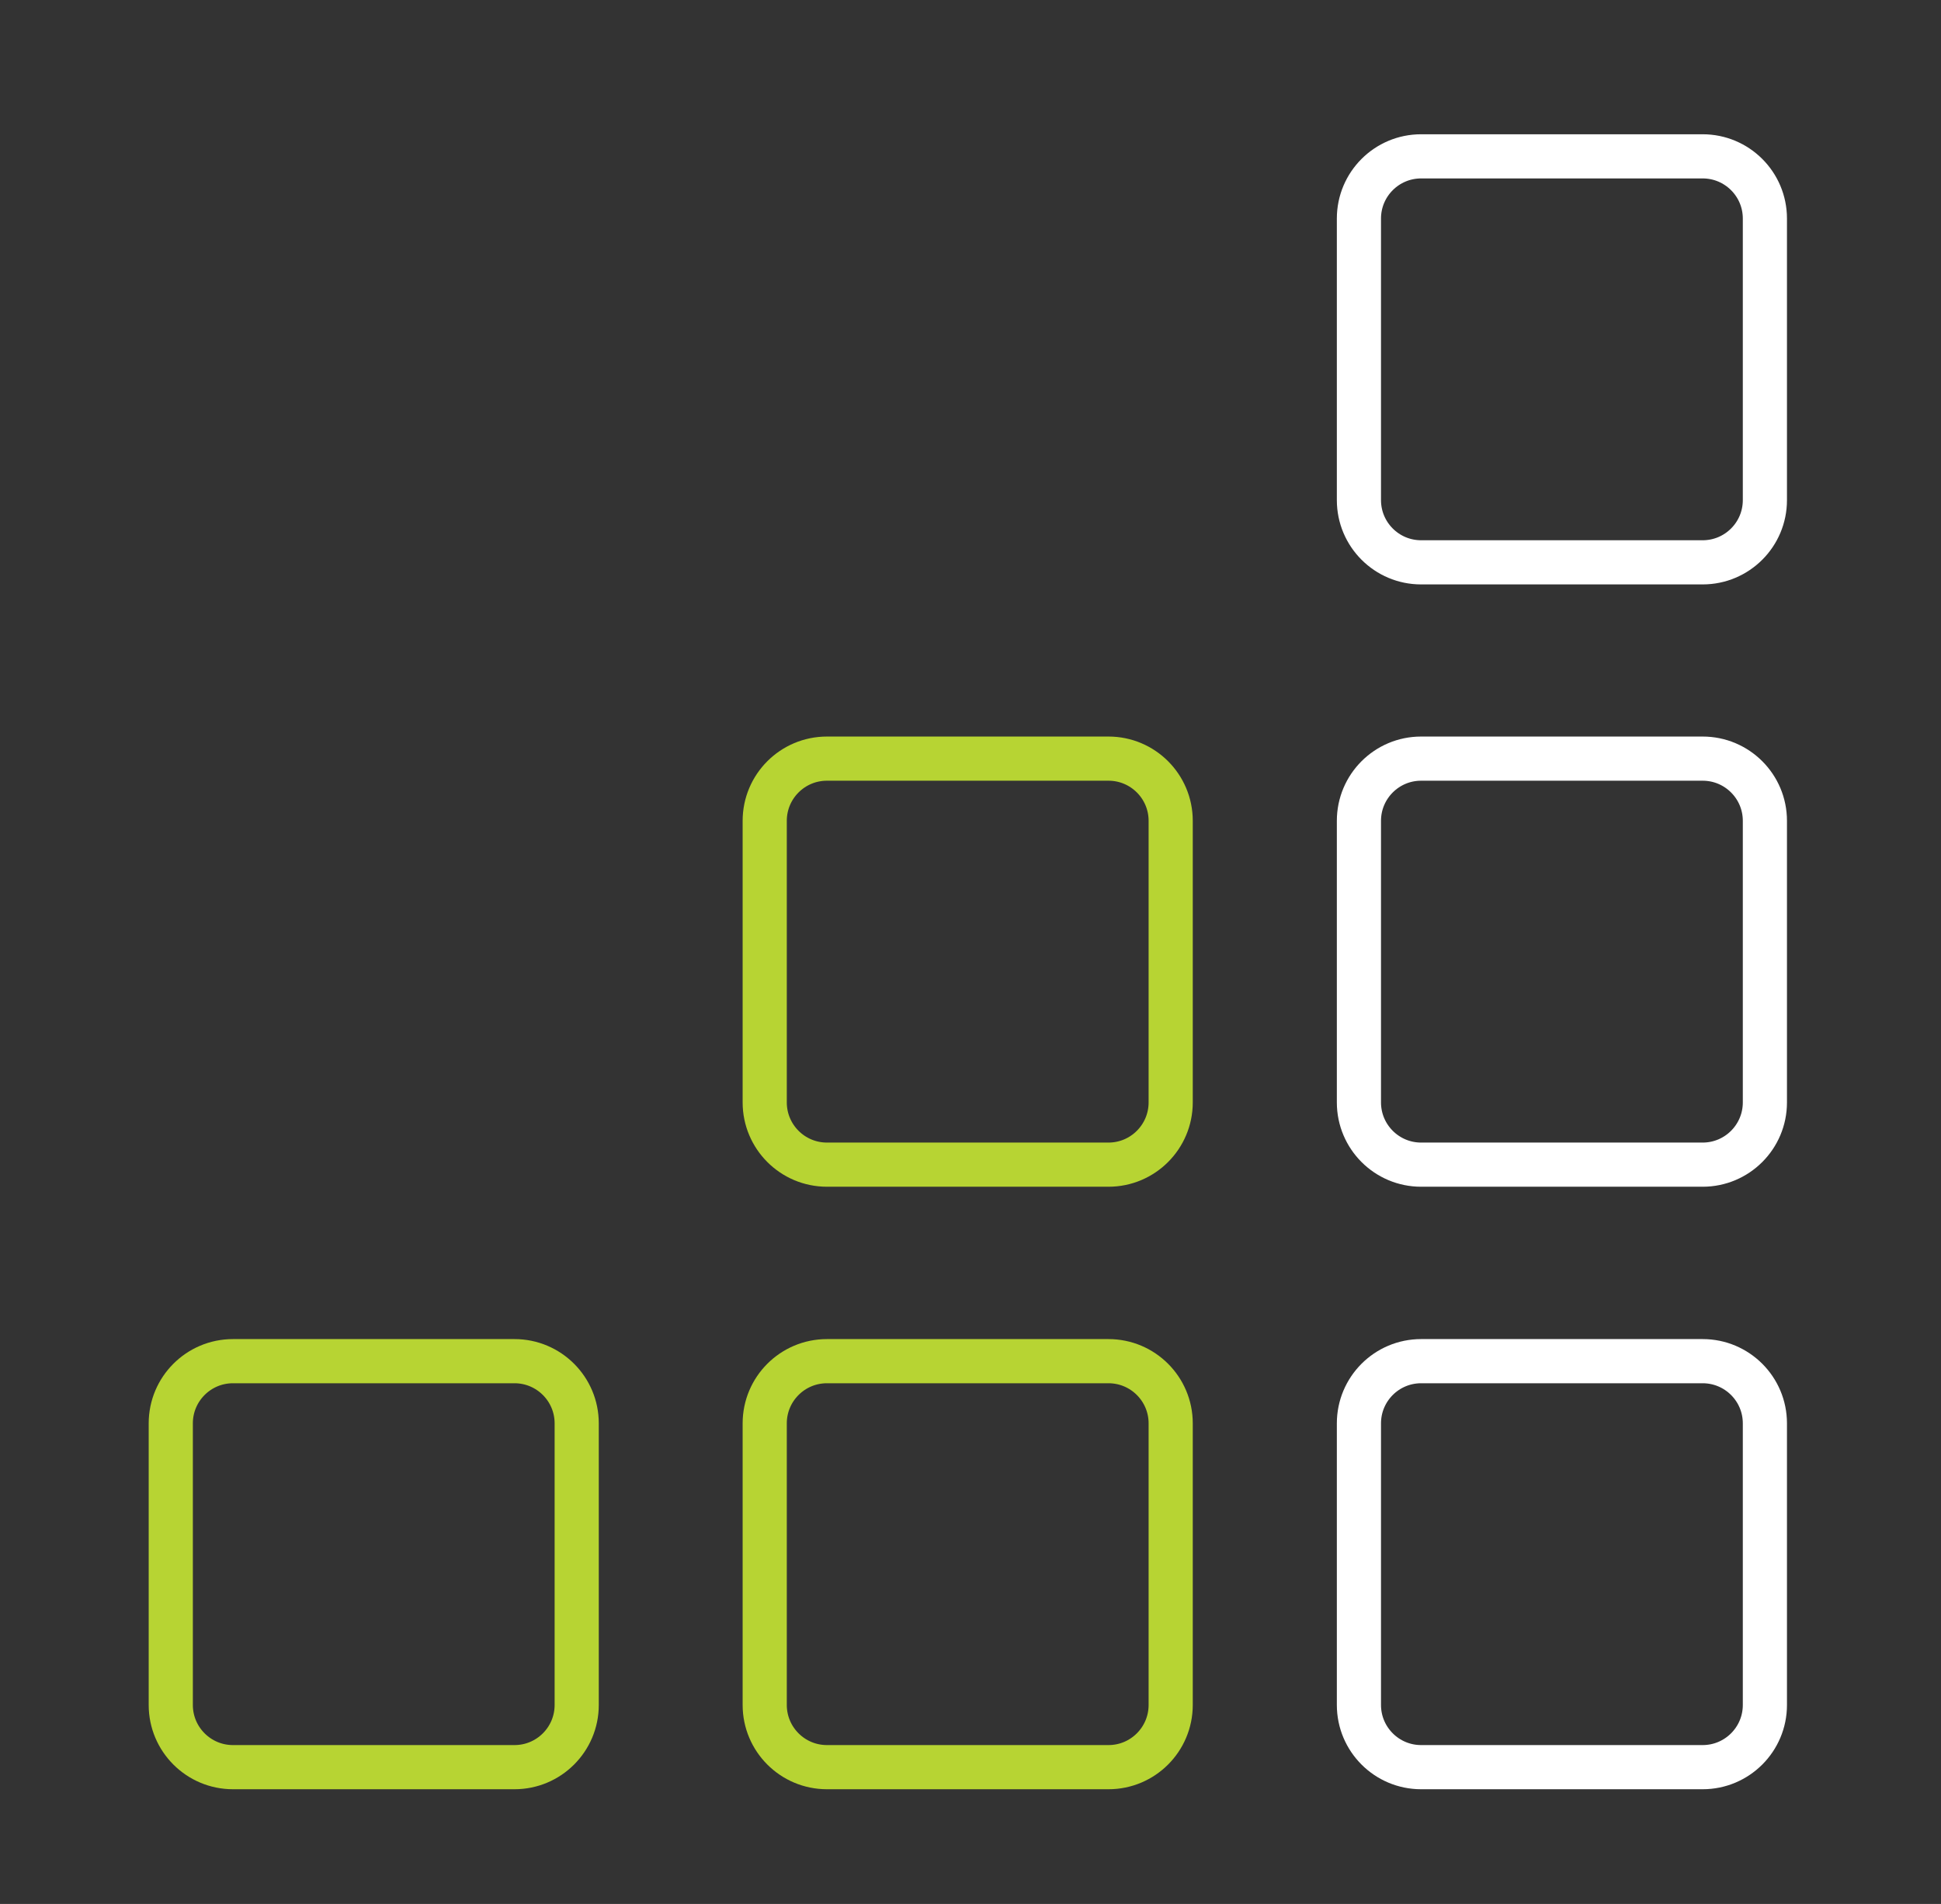
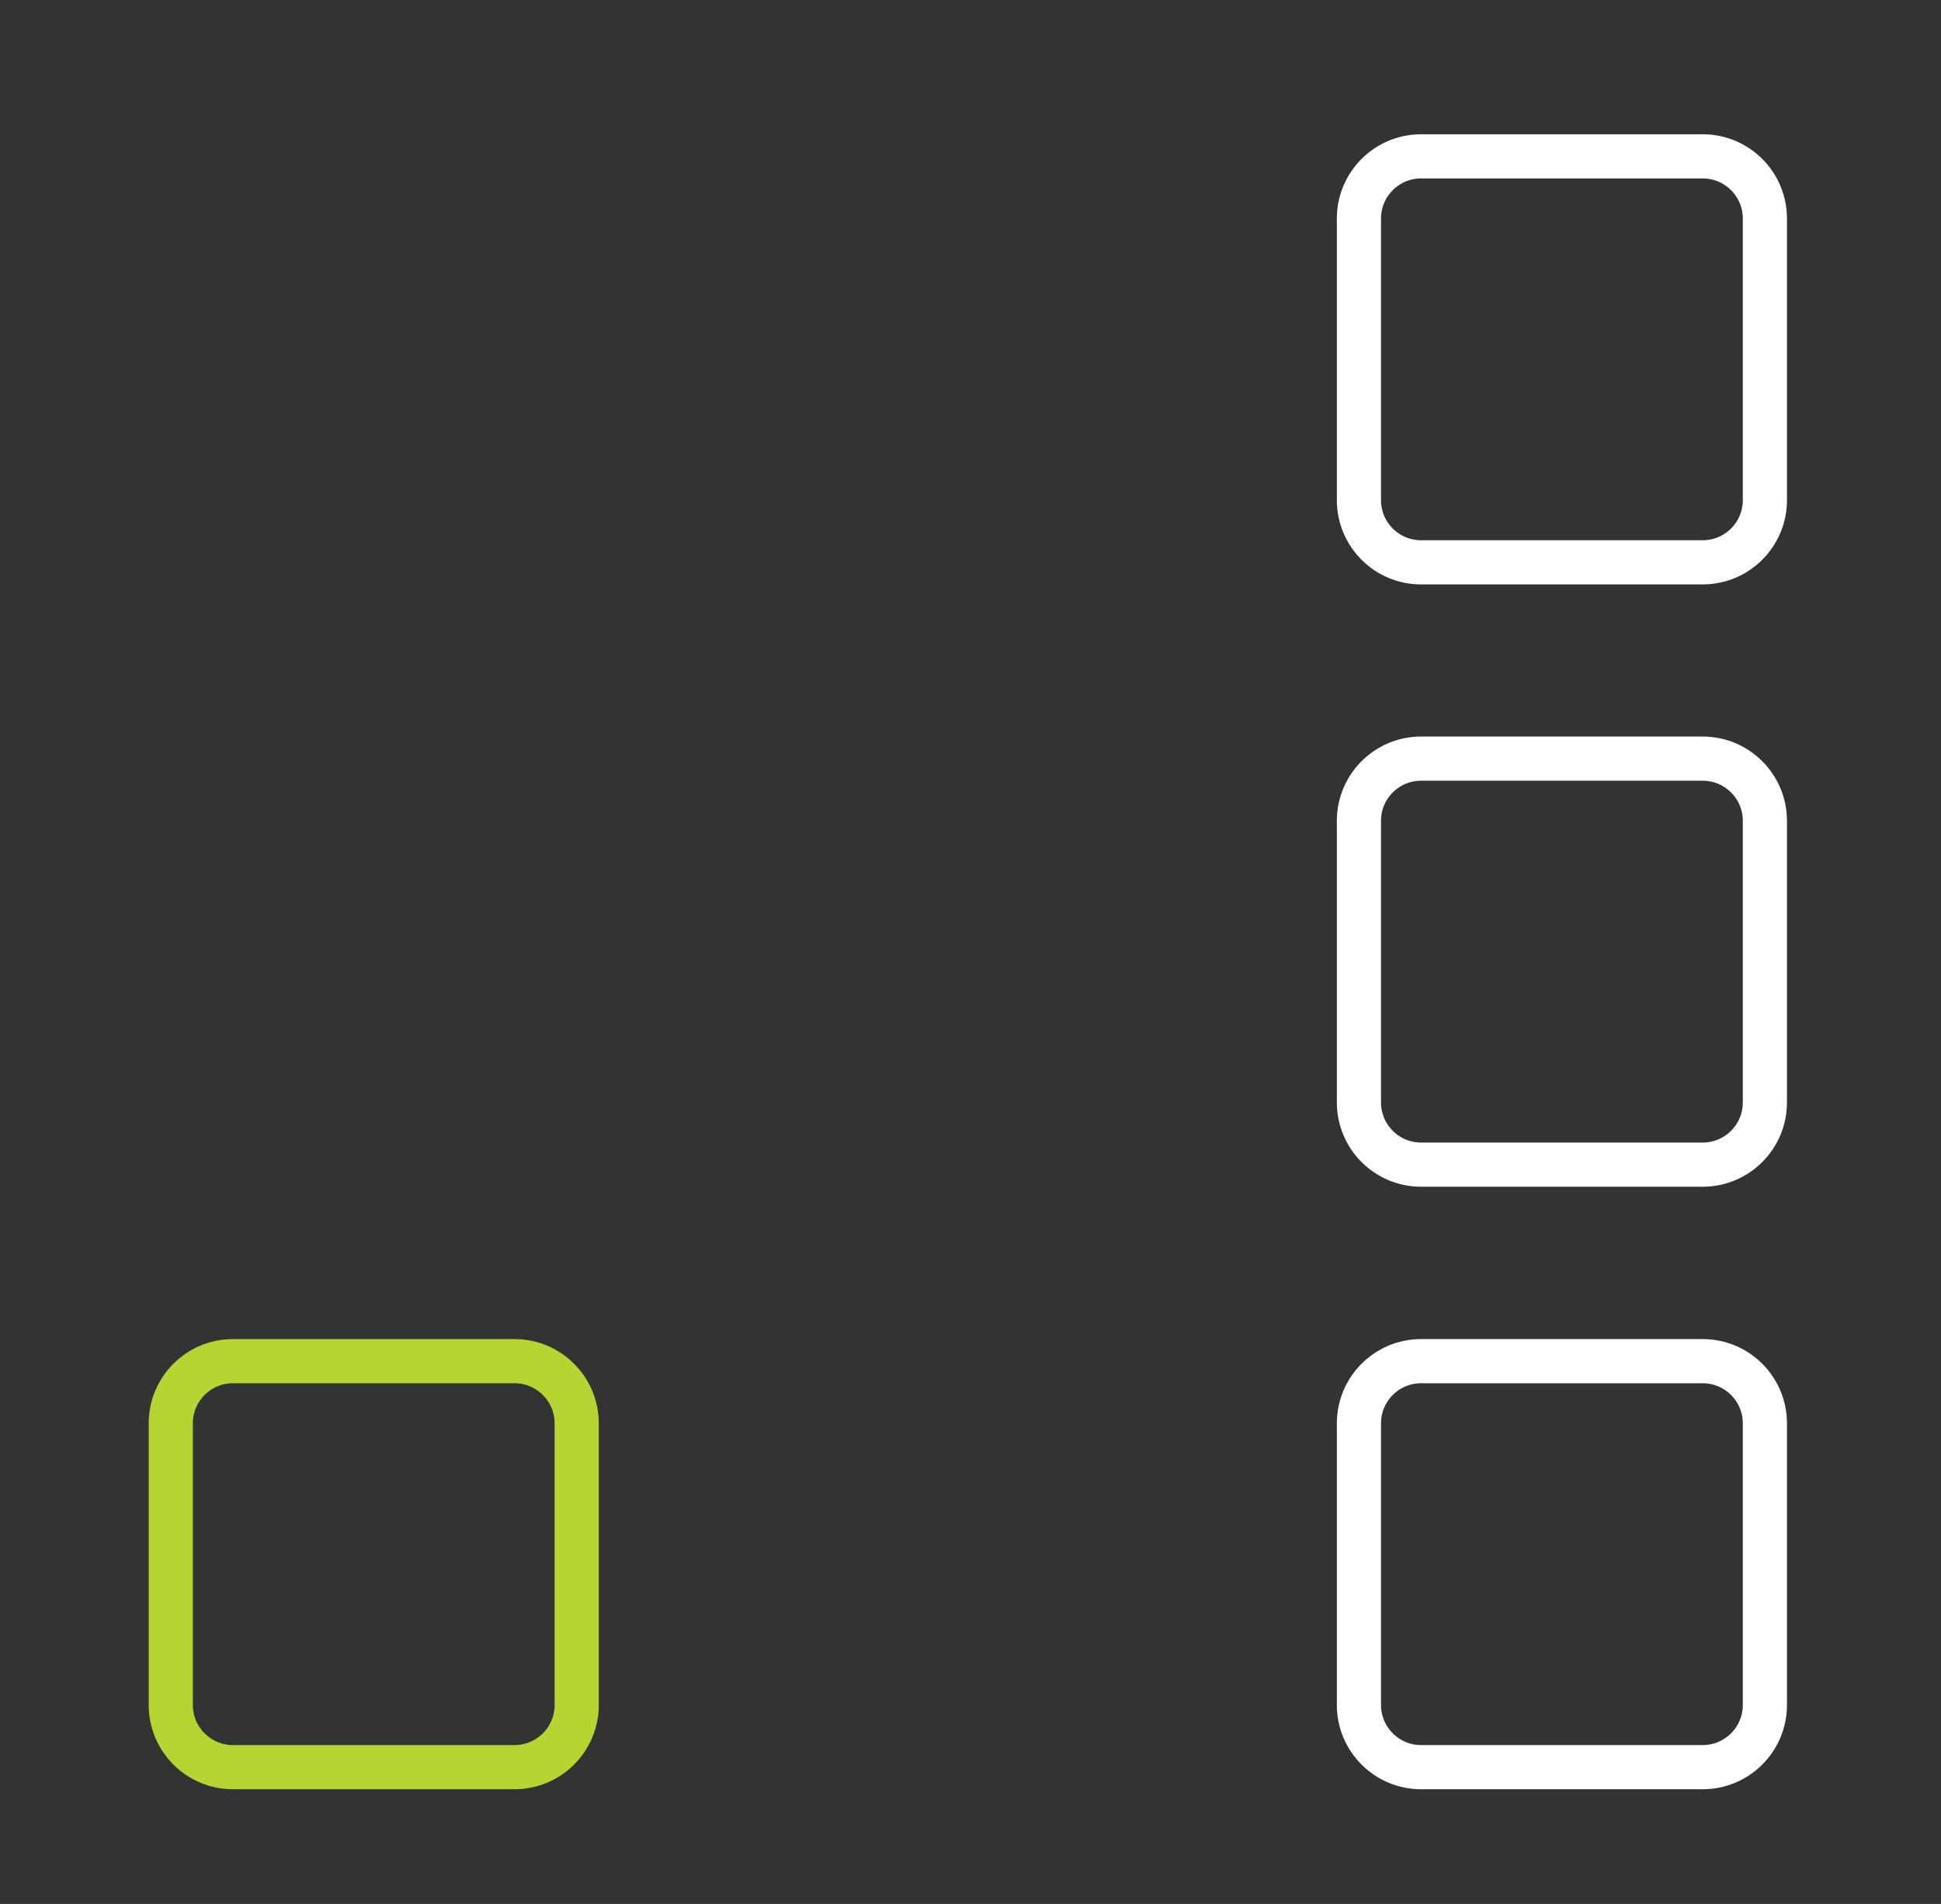
<svg xmlns="http://www.w3.org/2000/svg" width="52" height="51" viewBox="0 0 52 51" fill="none">
  <rect x="0" y="0" width="52" height="51" fill="#333333" stroke="none" />
-   <path d="M29.697 20.321H22.154C21.233 20.321 20.487 21.067 20.487 21.987V29.53C20.487 30.45 21.233 31.197 22.154 31.197H29.697C30.617 31.197 31.363 30.45 31.363 29.53V21.987C31.363 21.067 30.617 20.321 29.697 20.321Z" stroke="#B7D433" stroke-width="1.183" stroke-linecap="round" stroke-linejoin="round" />
  <path d="M13.784 36.461H6.241C5.321 36.461 4.575 37.207 4.575 38.127V45.67C4.575 46.59 5.321 47.336 6.241 47.336H13.784C14.704 47.336 15.45 46.59 15.45 45.67V38.127C15.45 37.207 14.704 36.461 13.784 36.461Z" stroke="#B7D433" stroke-width="1.183" stroke-linecap="round" stroke-linejoin="round" />
-   <path d="M29.697 36.461H22.154C21.233 36.461 20.487 37.207 20.487 38.127V45.67C20.487 46.59 21.233 47.336 22.154 47.336H29.697C30.617 47.336 31.363 46.59 31.363 45.67V38.127C31.363 37.207 30.617 36.461 29.697 36.461Z" stroke="#B7D433" stroke-width="1.183" stroke-linecap="round" stroke-linejoin="round" />
  <path d="M45.615 36.461H38.072C37.152 36.461 36.406 37.207 36.406 38.127V45.67C36.406 46.59 37.152 47.336 38.072 47.336H45.615C46.536 47.336 47.282 46.59 47.282 45.67V38.127C47.282 37.207 46.536 36.461 45.615 36.461Z" stroke="white" stroke-width="1.183" stroke-linecap="round" stroke-linejoin="round" />
  <path d="M45.615 20.321H38.072C37.152 20.321 36.406 21.067 36.406 21.987V29.53C36.406 30.45 37.152 31.197 38.072 31.197H45.615C46.536 31.197 47.282 30.45 47.282 29.53V21.987C47.282 21.067 46.536 20.321 45.615 20.321Z" stroke="white" stroke-width="1.183" stroke-linecap="round" stroke-linejoin="round" />
  <path d="M45.615 4.188H38.072C37.152 4.188 36.406 4.934 36.406 5.854V13.397C36.406 14.317 37.152 15.063 38.072 15.063H45.615C46.536 15.063 47.282 14.317 47.282 13.397V5.854C47.282 4.934 46.536 4.188 45.615 4.188Z" stroke="white" stroke-width="1.183" stroke-linecap="round" stroke-linejoin="round" />
</svg>